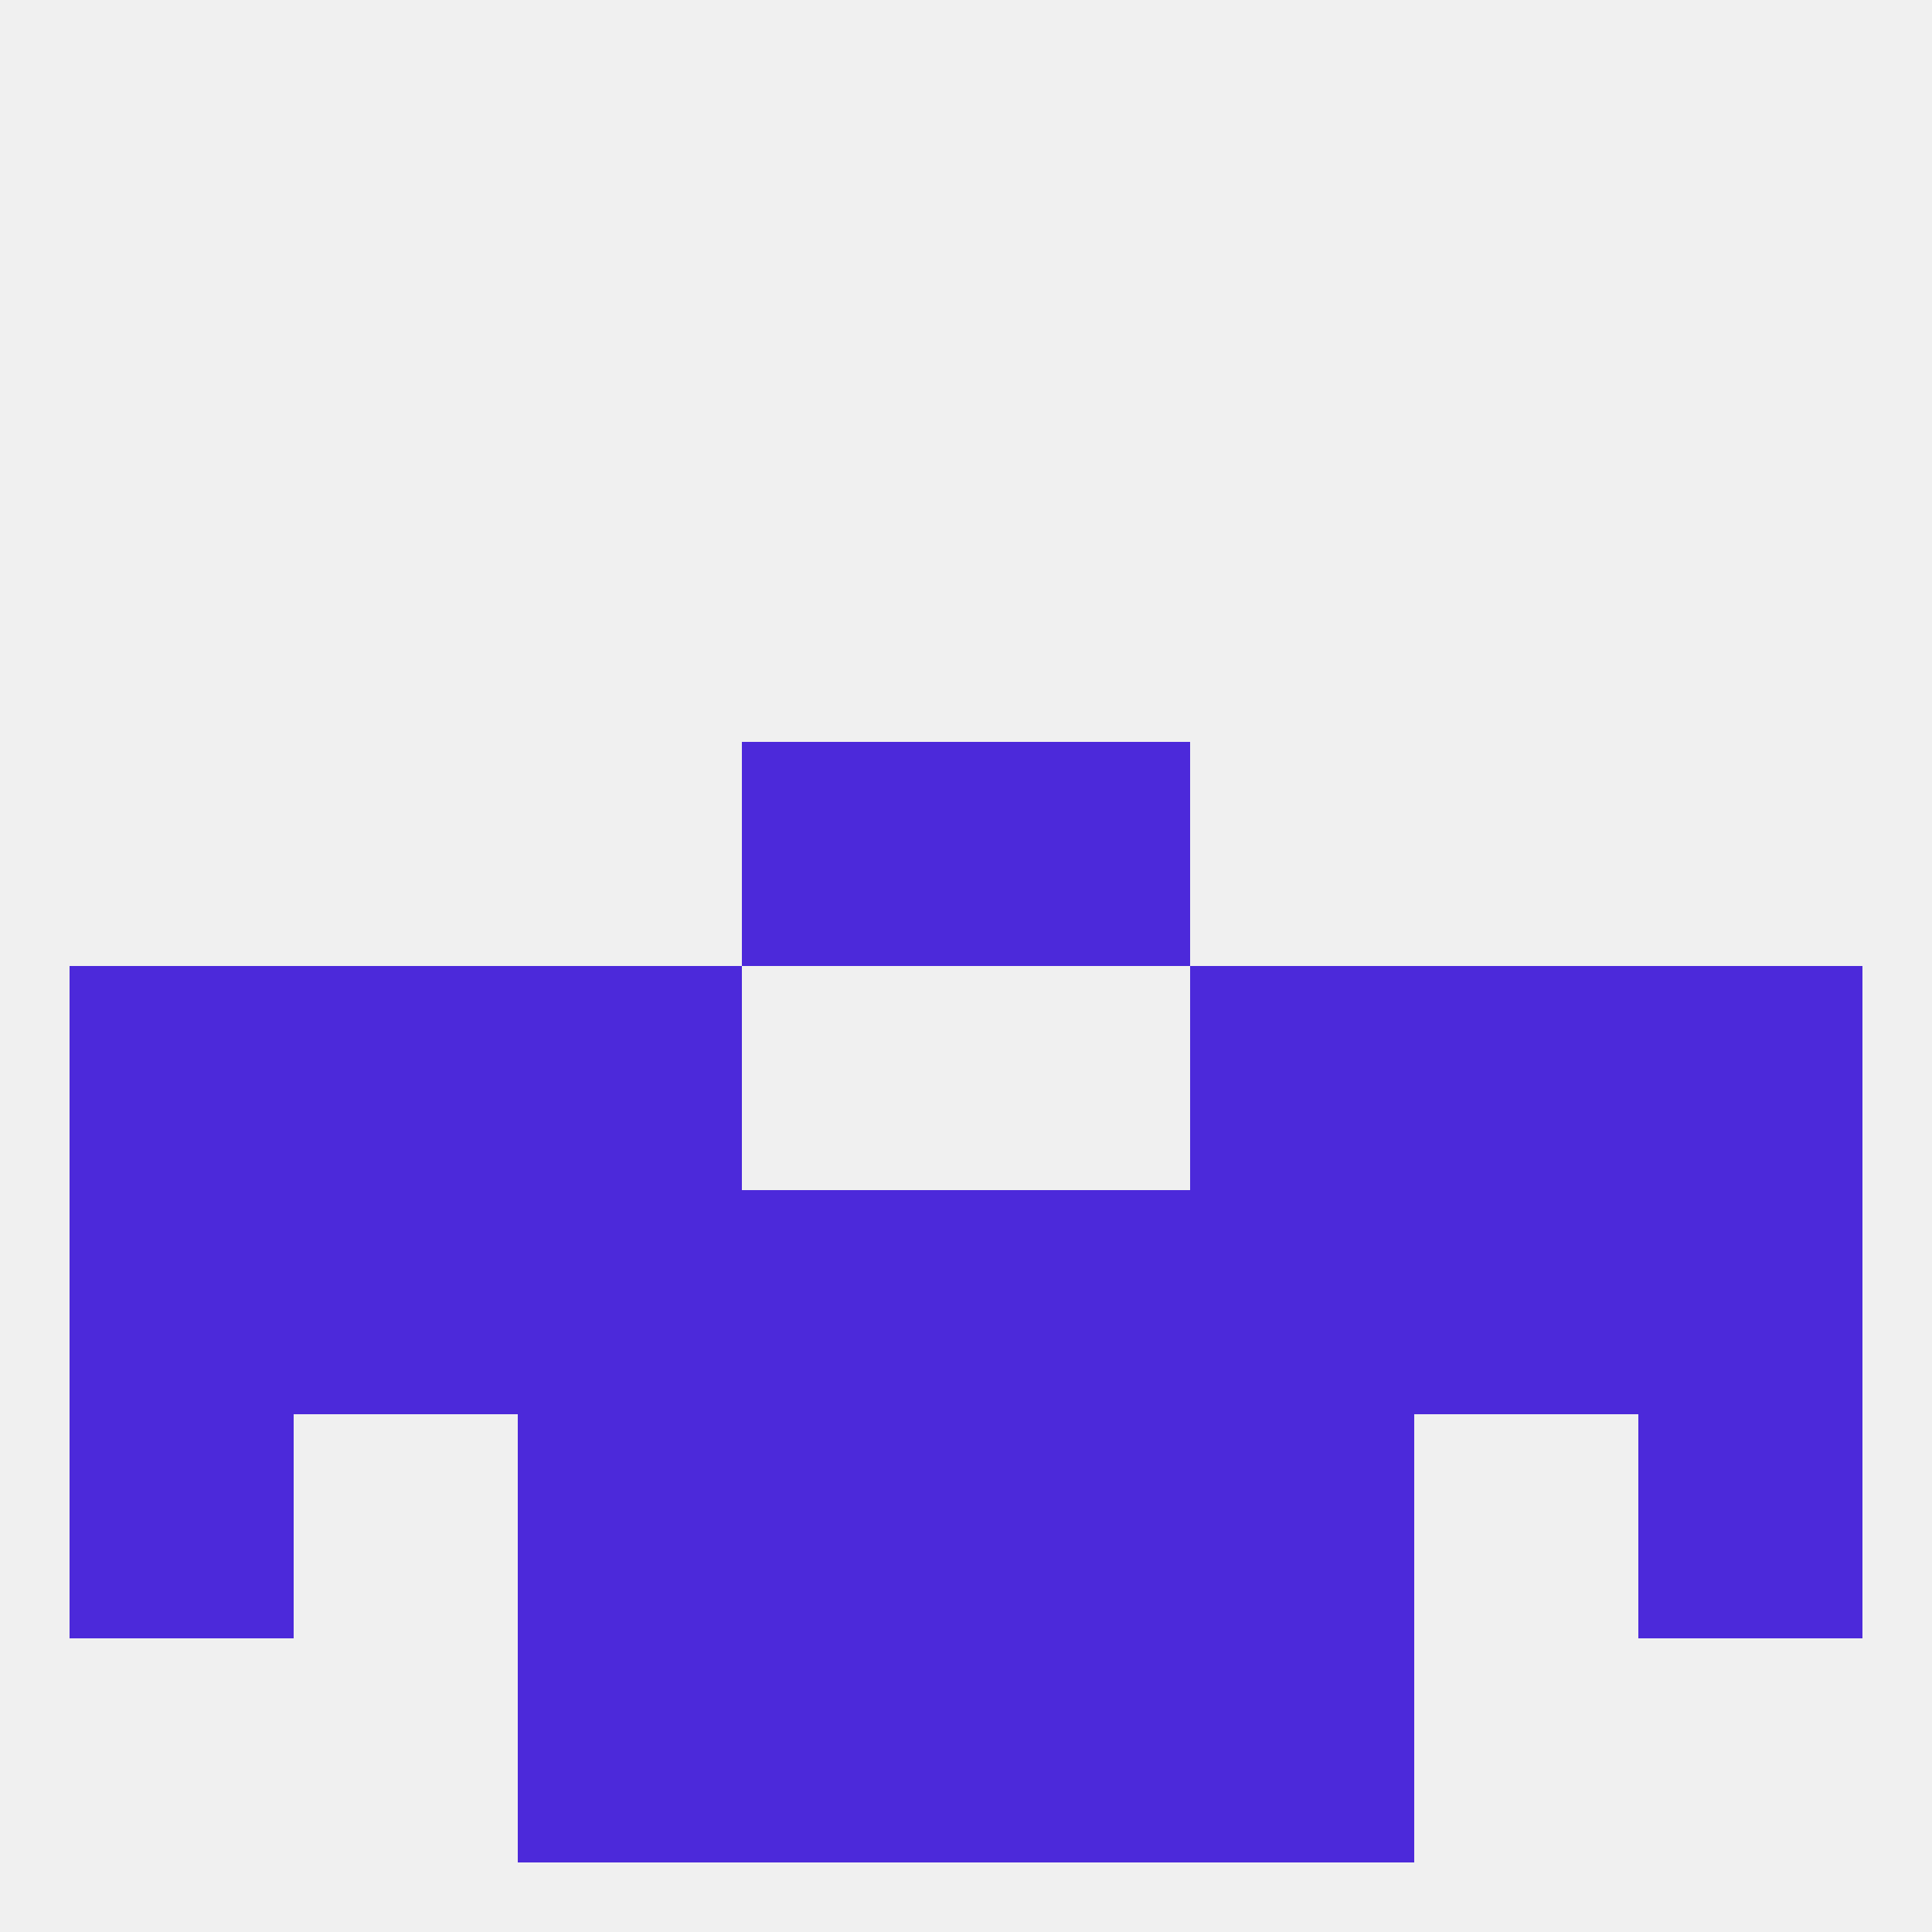
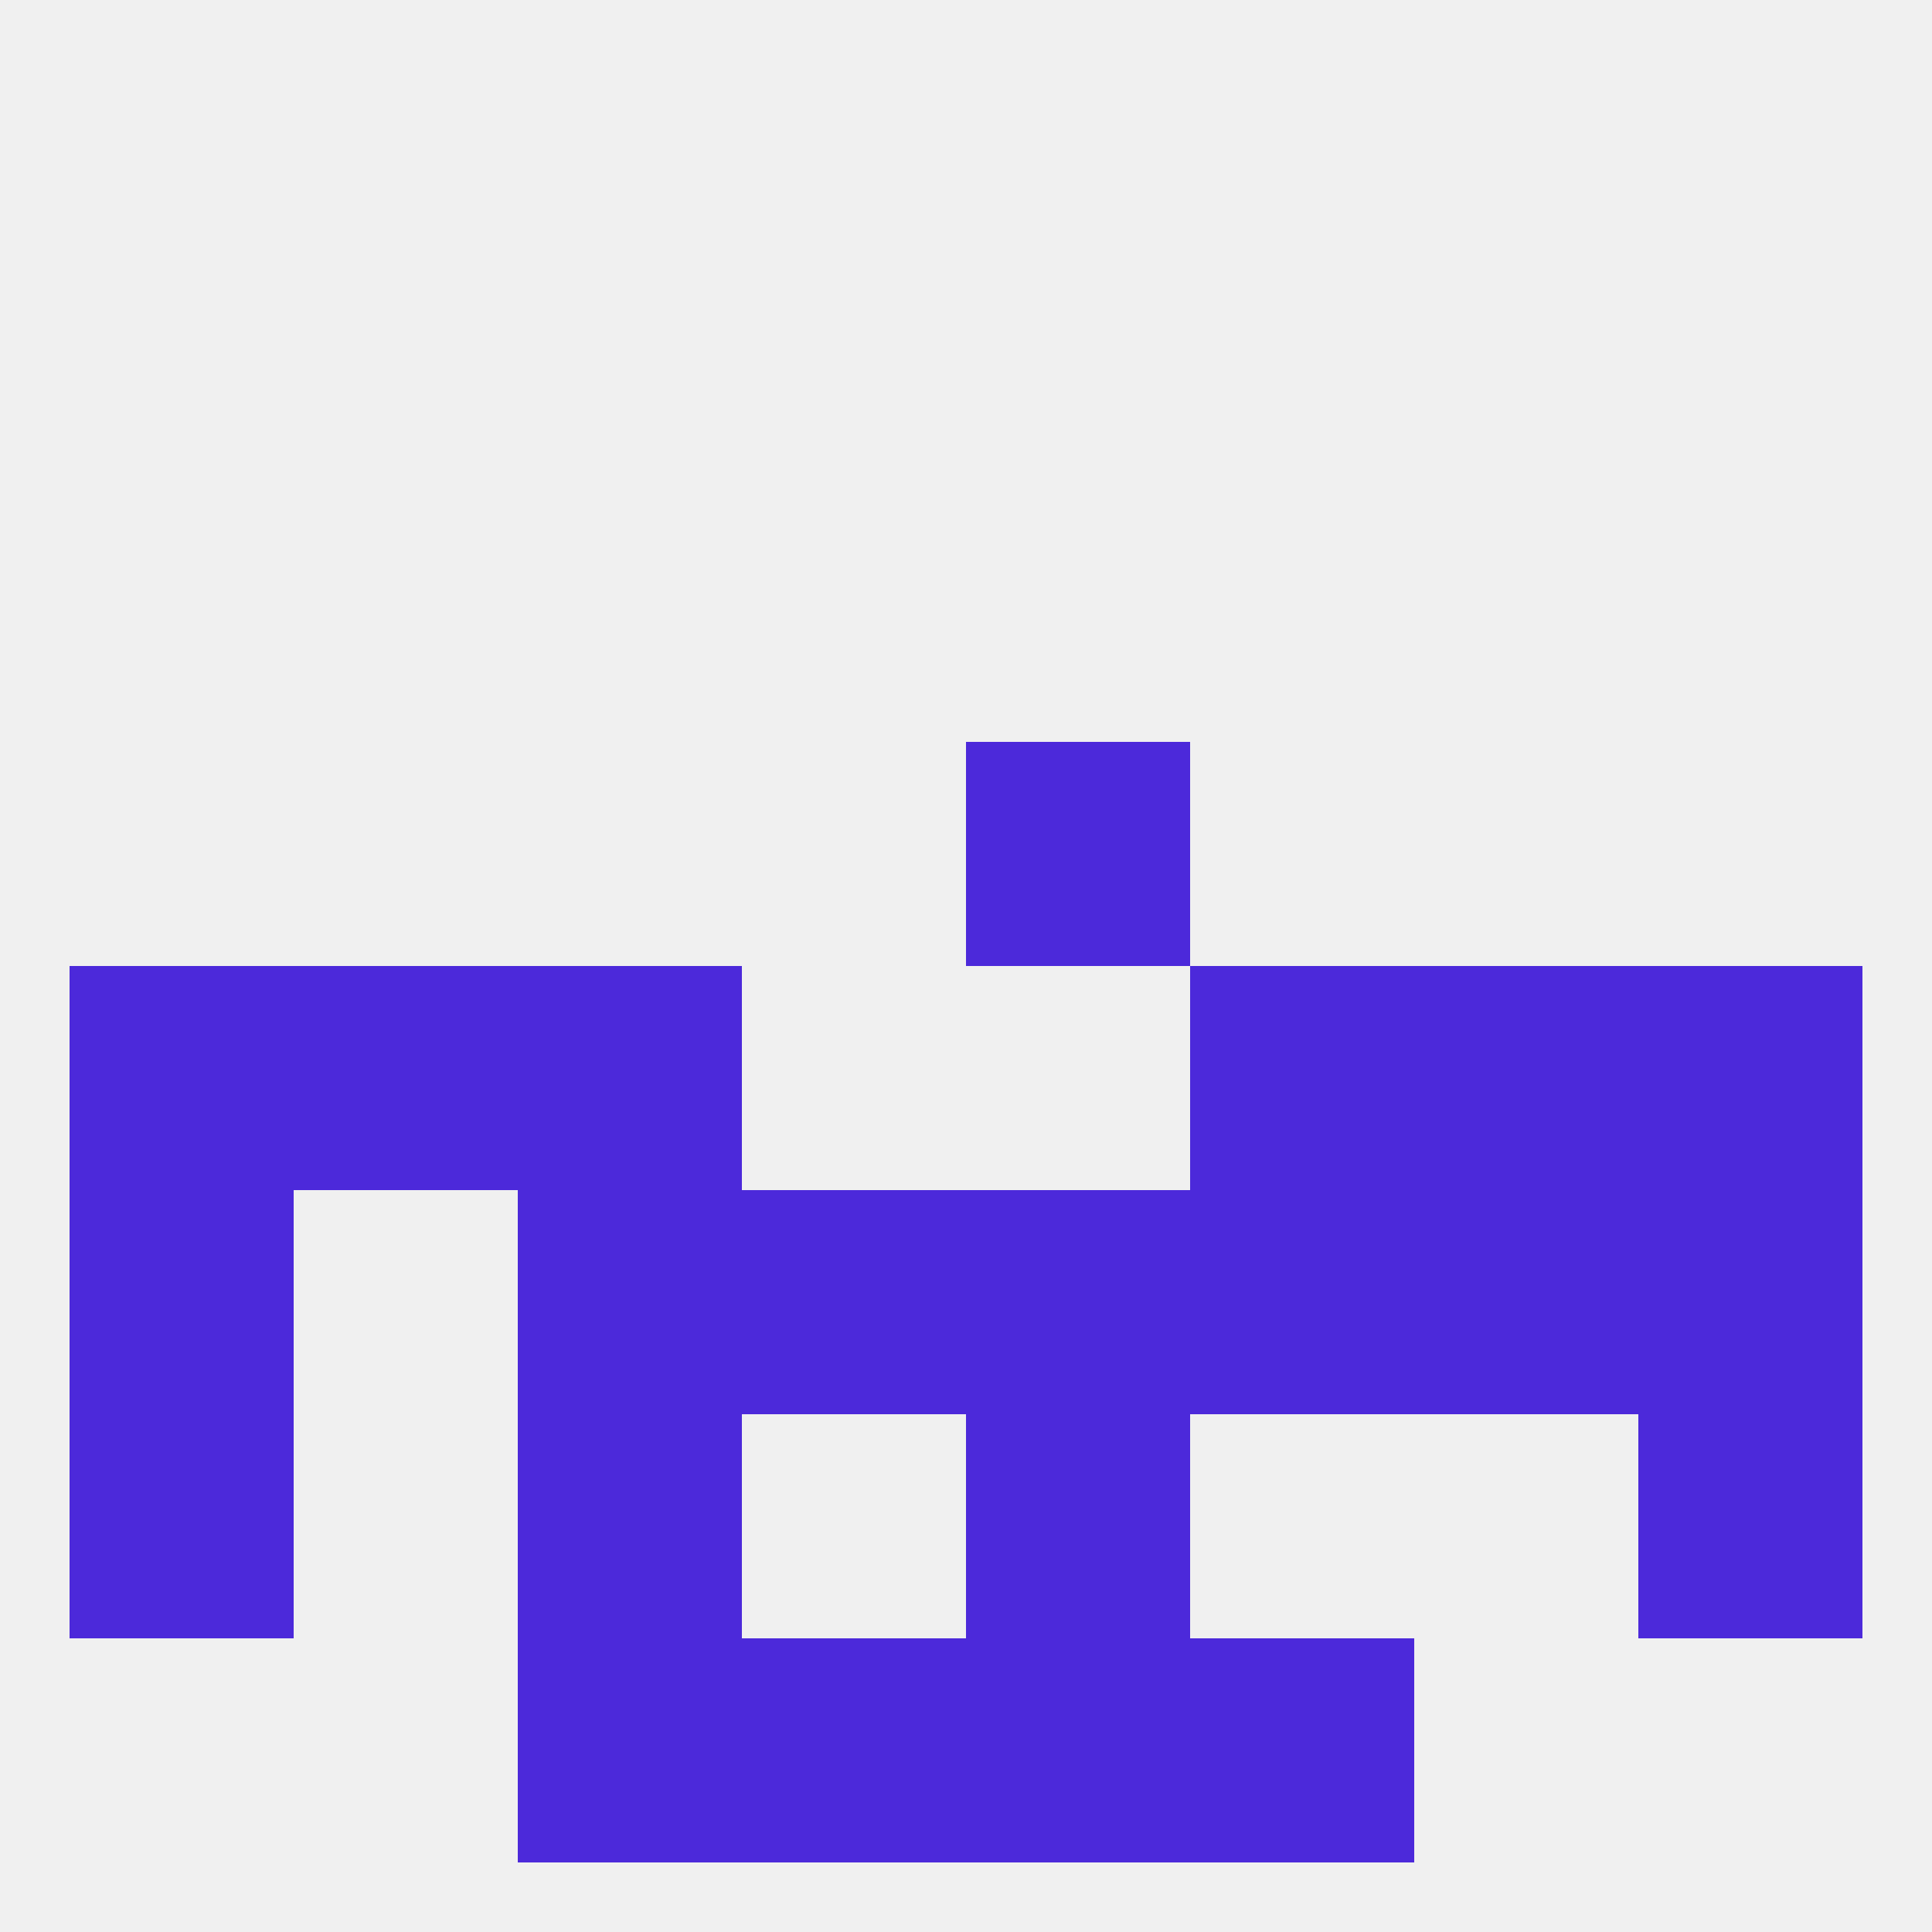
<svg xmlns="http://www.w3.org/2000/svg" version="1.1" baseprofile="full" width="250" height="250" viewBox="0 0 250 250">
  <rect width="100%" height="100%" fill="rgba(240,240,240,255)" />
-   <rect x="96" y="96" width="29" height="29" fill="rgba(76,41,218,255)" />
  <rect x="125" y="96" width="29" height="29" fill="rgba(76,41,218,255)" />
  <rect x="154" y="125" width="29" height="29" fill="rgba(76,41,218,255)" />
  <rect x="38" y="125" width="29" height="29" fill="rgba(76,41,218,255)" />
  <rect x="183" y="125" width="29" height="29" fill="rgba(76,41,218,255)" />
  <rect x="9" y="125" width="29" height="29" fill="rgba(76,41,218,255)" />
  <rect x="212" y="125" width="29" height="29" fill="rgba(76,41,218,255)" />
  <rect x="67" y="125" width="29" height="29" fill="rgba(76,41,218,255)" />
  <rect x="183" y="154" width="29" height="29" fill="rgba(76,41,218,255)" />
  <rect x="9" y="154" width="29" height="29" fill="rgba(76,41,218,255)" />
  <rect x="96" y="154" width="29" height="29" fill="rgba(76,41,218,255)" />
  <rect x="125" y="154" width="29" height="29" fill="rgba(76,41,218,255)" />
  <rect x="212" y="154" width="29" height="29" fill="rgba(76,41,218,255)" />
  <rect x="67" y="154" width="29" height="29" fill="rgba(76,41,218,255)" />
  <rect x="154" y="154" width="29" height="29" fill="rgba(76,41,218,255)" />
-   <rect x="38" y="154" width="29" height="29" fill="rgba(76,41,218,255)" />
  <rect x="9" y="183" width="29" height="29" fill="rgba(76,41,218,255)" />
  <rect x="212" y="183" width="29" height="29" fill="rgba(76,41,218,255)" />
-   <rect x="96" y="183" width="29" height="29" fill="rgba(76,41,218,255)" />
  <rect x="125" y="183" width="29" height="29" fill="rgba(76,41,218,255)" />
  <rect x="67" y="183" width="29" height="29" fill="rgba(76,41,218,255)" />
-   <rect x="154" y="183" width="29" height="29" fill="rgba(76,41,218,255)" />
  <rect x="96" y="212" width="29" height="29" fill="rgba(76,41,218,255)" />
  <rect x="125" y="212" width="29" height="29" fill="rgba(76,41,218,255)" />
  <rect x="67" y="212" width="29" height="29" fill="rgba(76,41,218,255)" />
  <rect x="154" y="212" width="29" height="29" fill="rgba(76,41,218,255)" />
</svg>